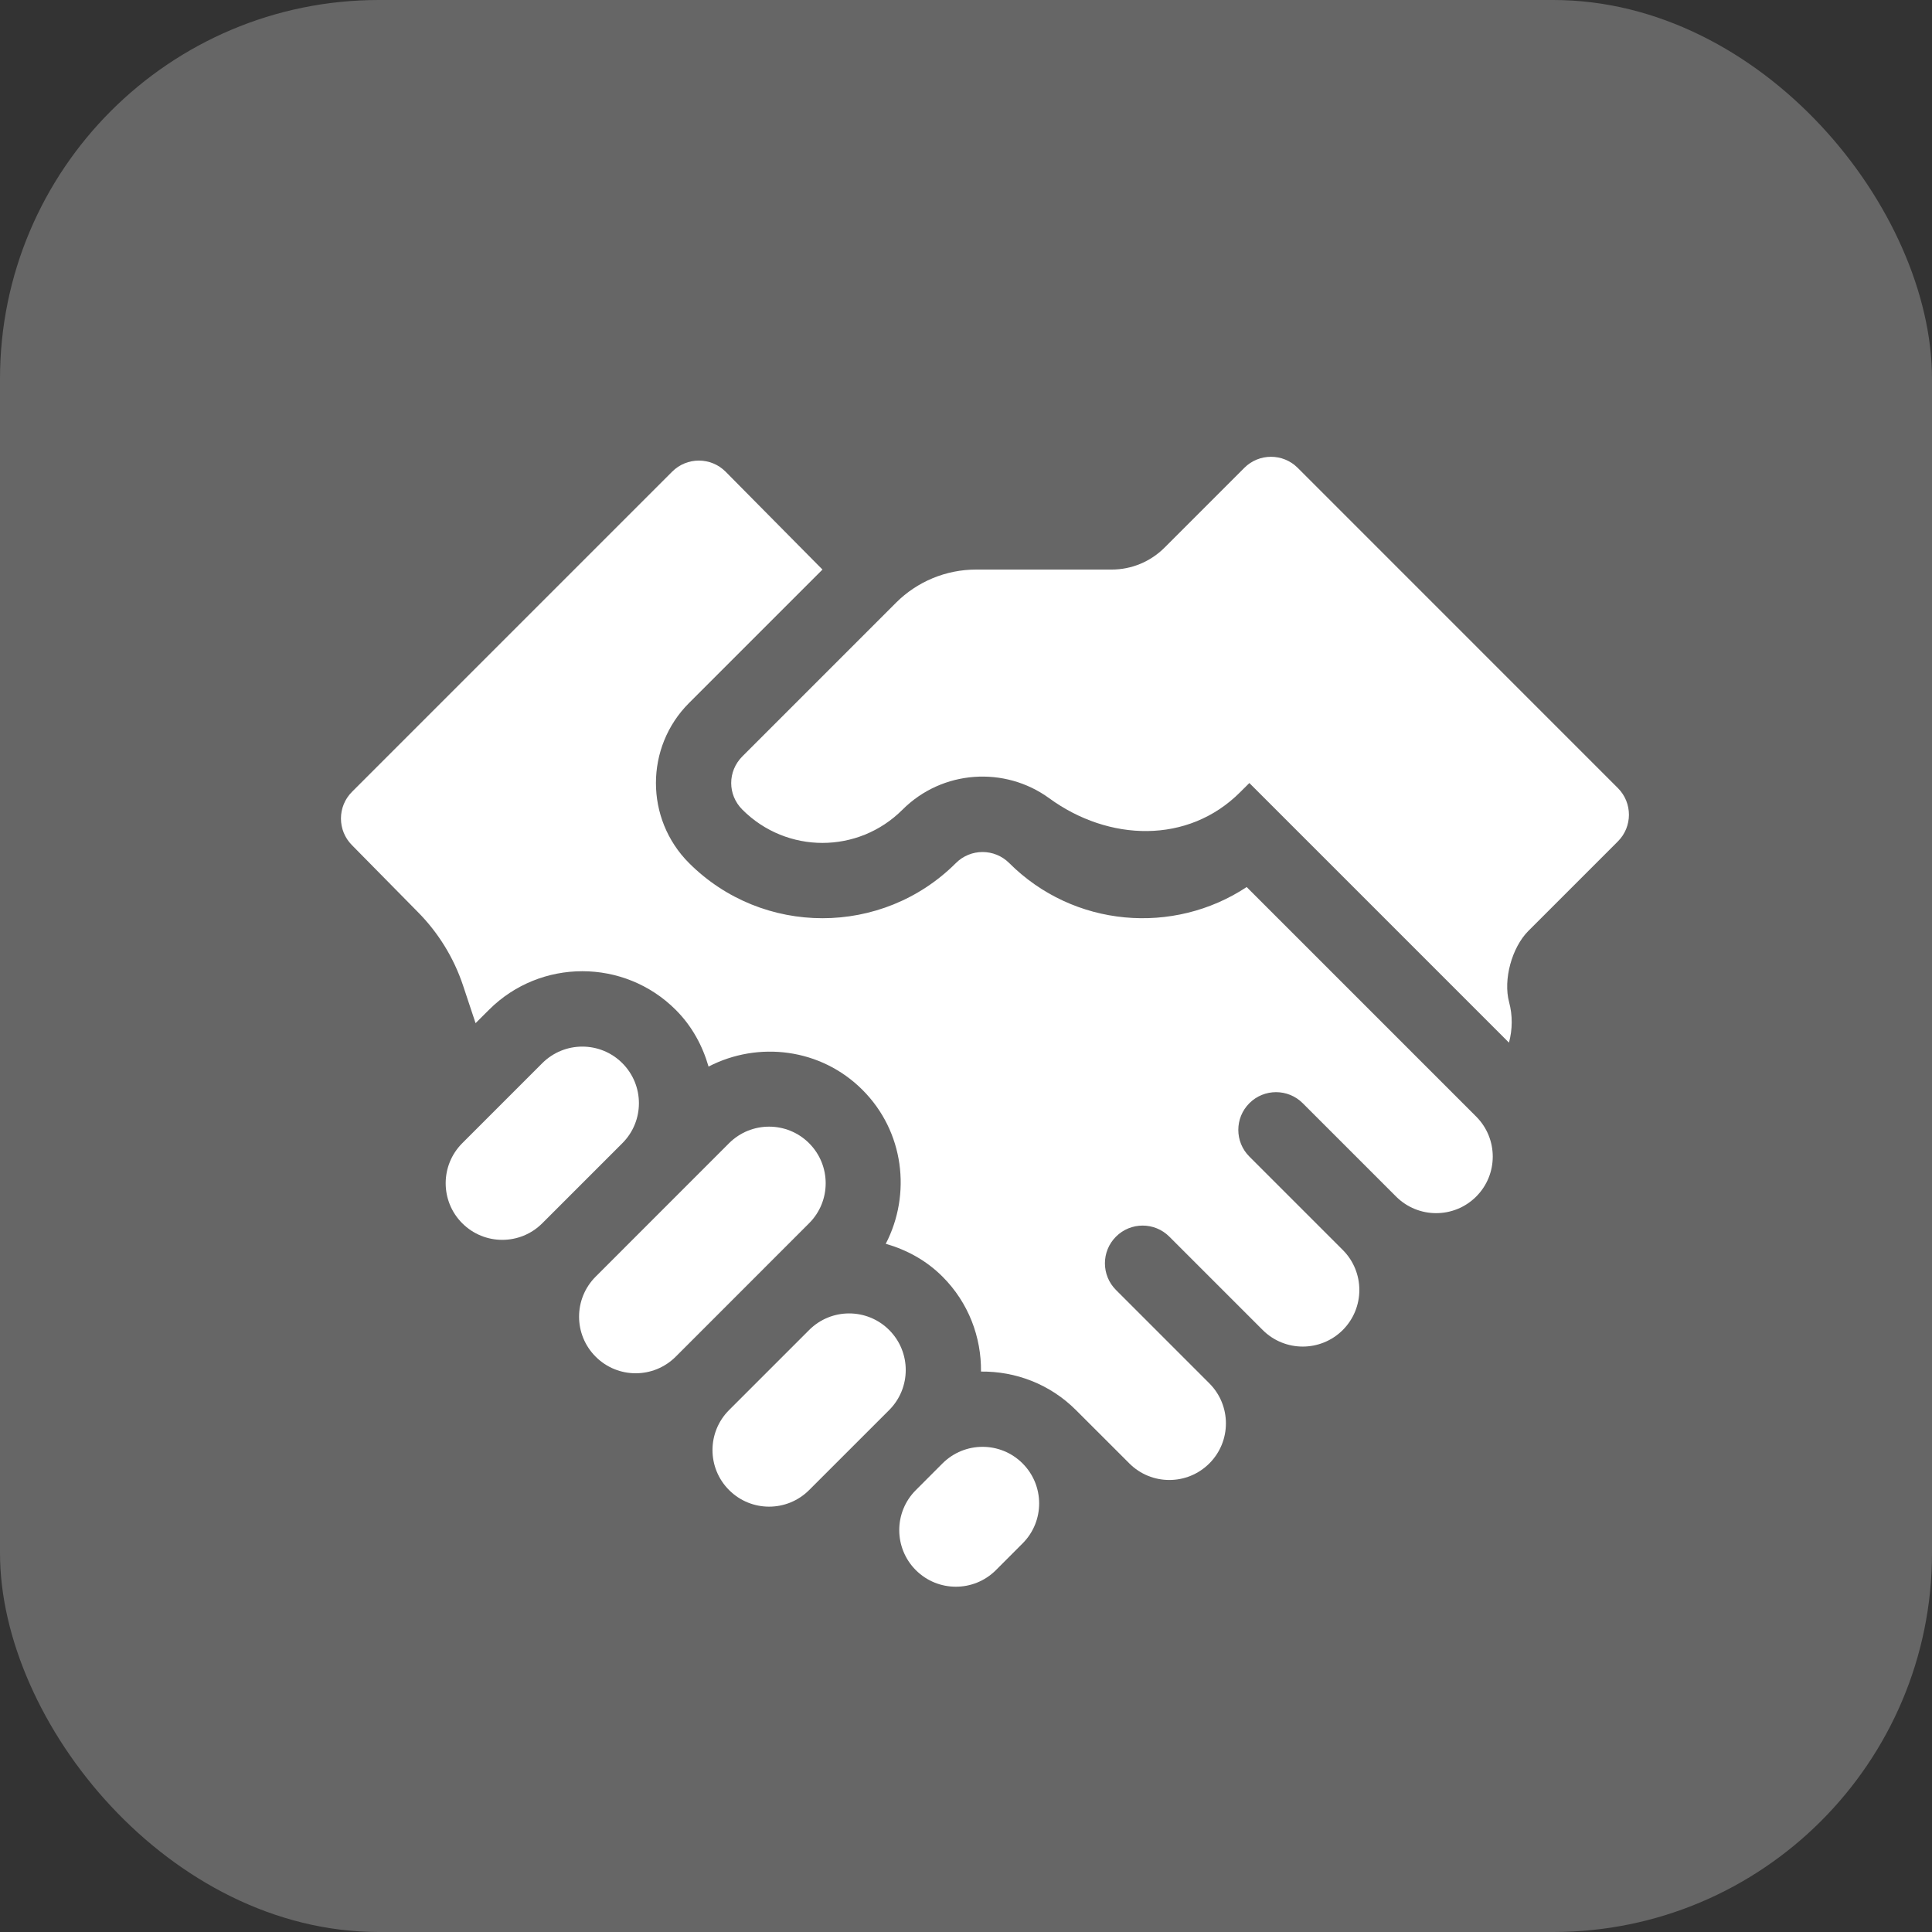
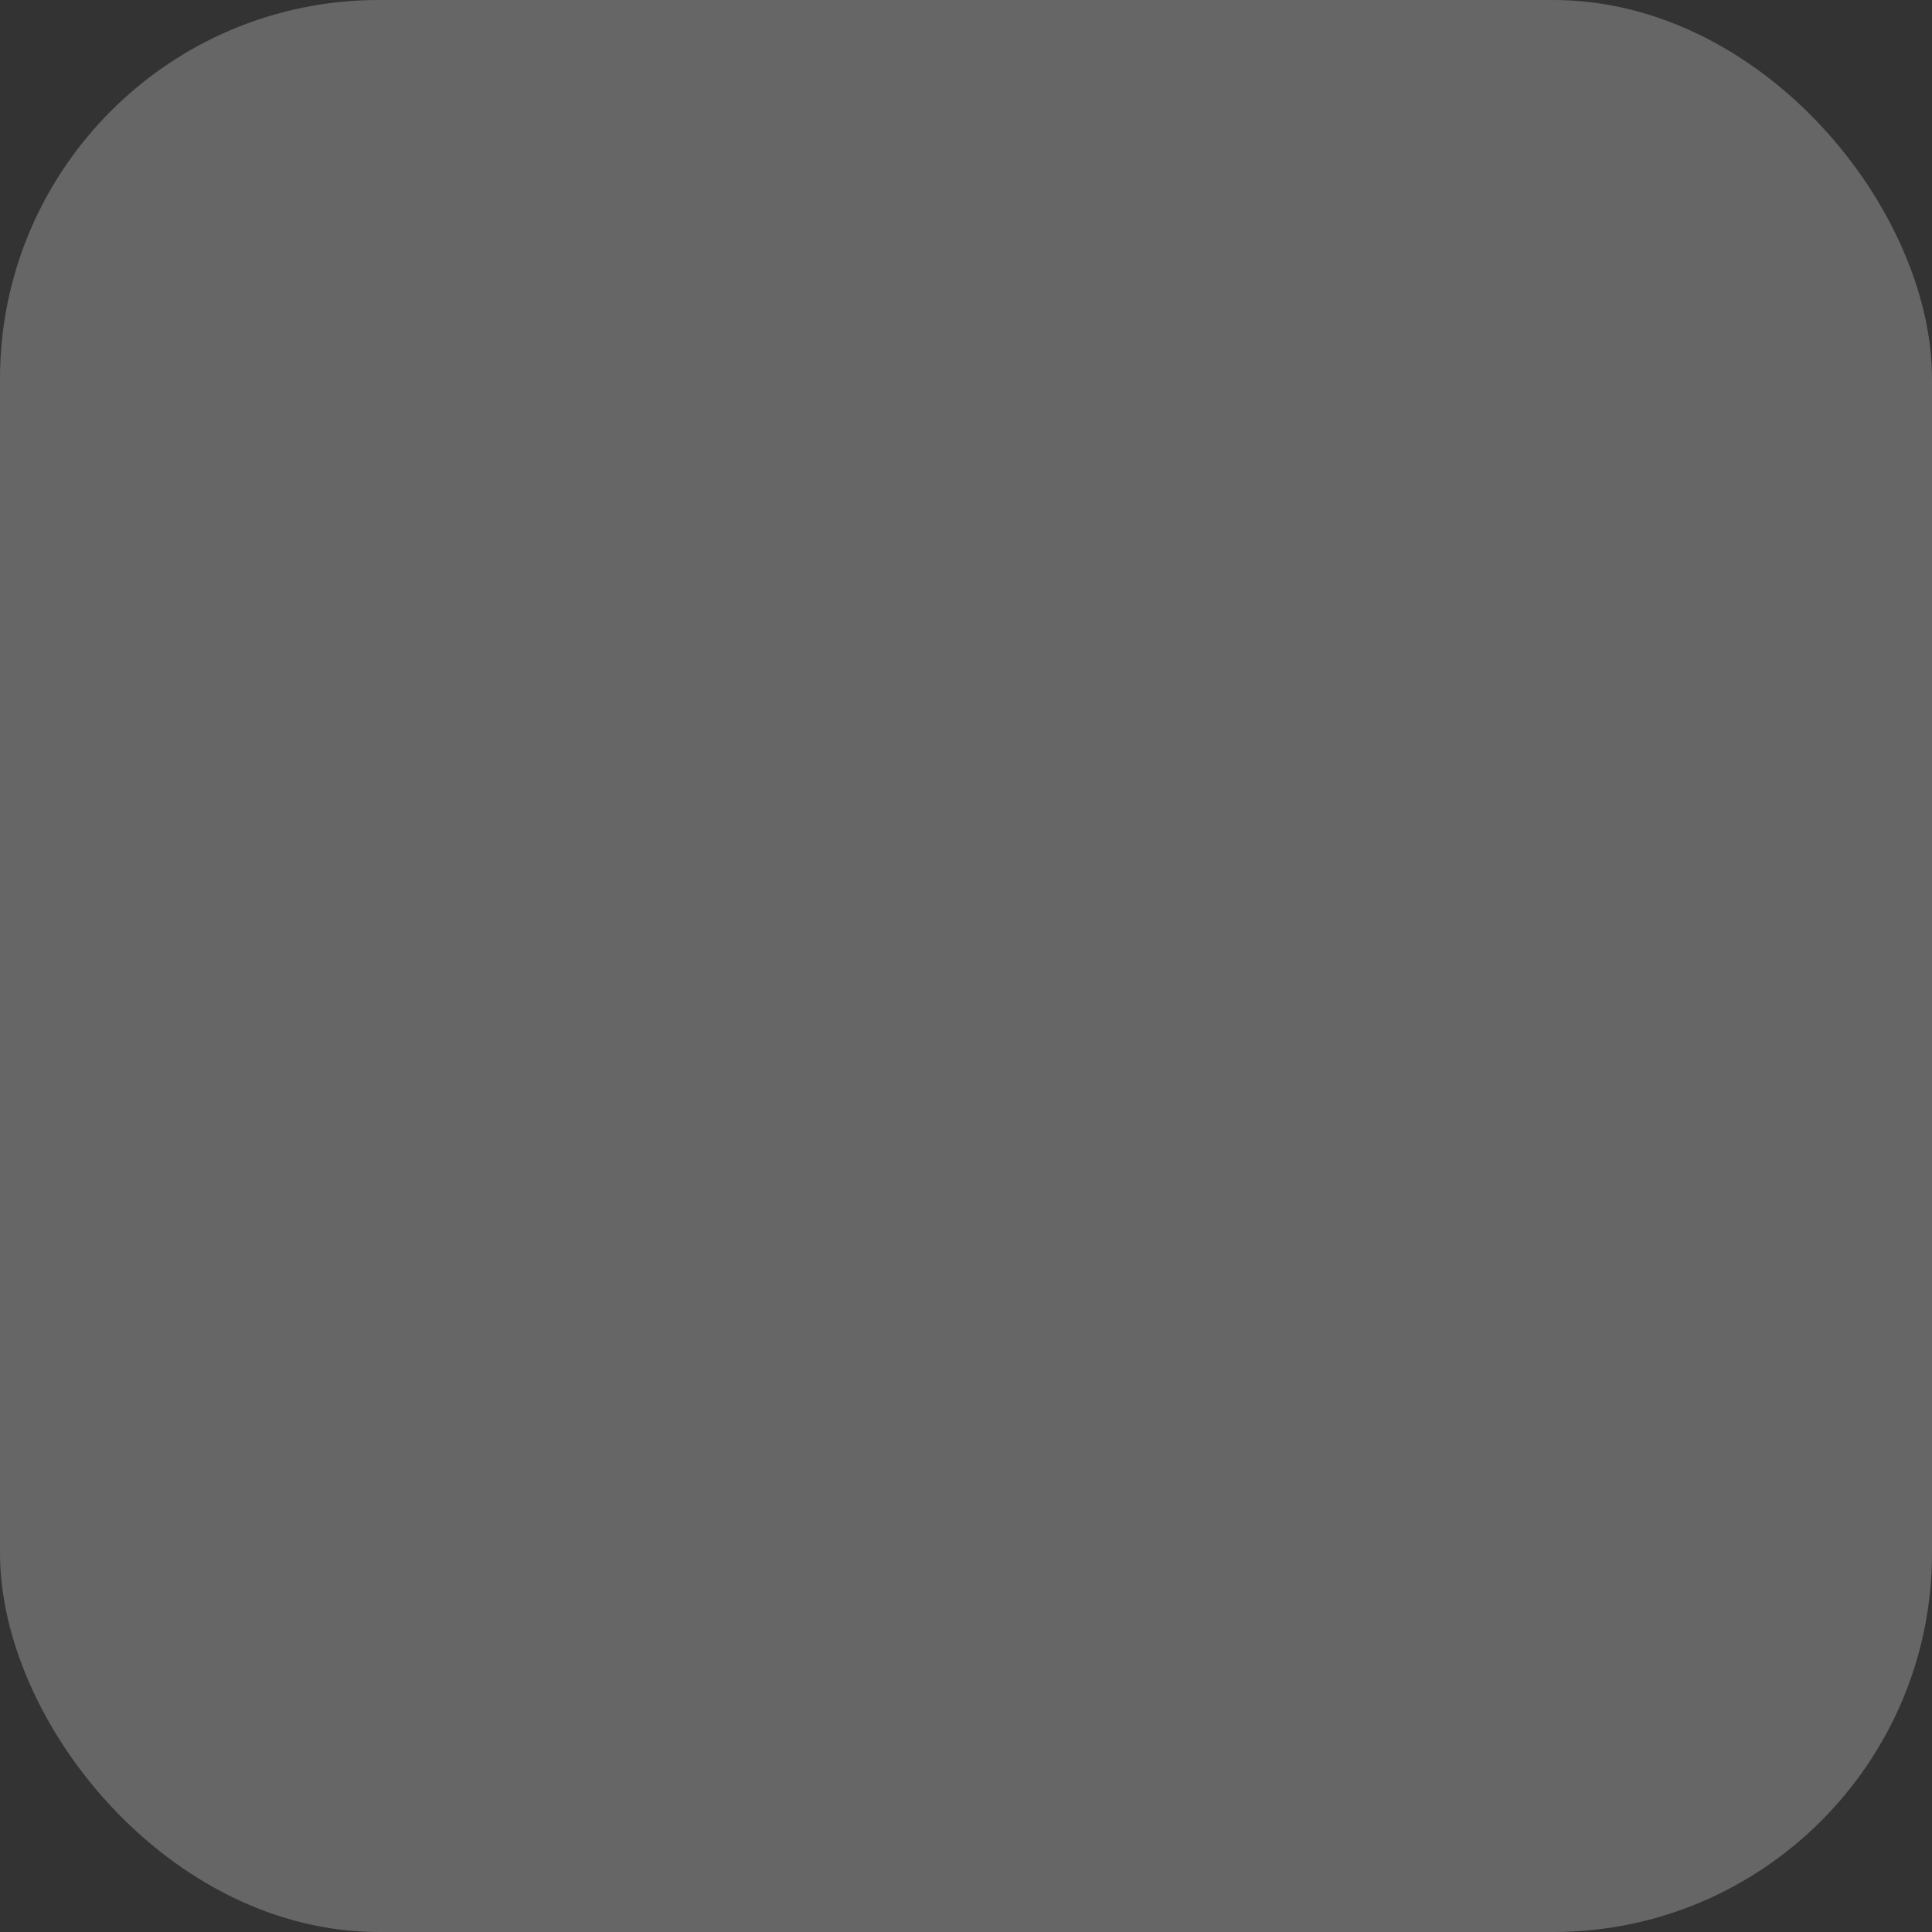
<svg xmlns="http://www.w3.org/2000/svg" width="51" height="51" viewBox="0 0 51 51" fill="none">
  <rect x="0" y="0" width="51" height="51" fill="#333333" stroke="none" />
  <rect width="51" height="51" rx="10" fill="white" fill-opacity="0.25" />
  <g clip-path="url(#clip0_394_909)">
    <path d="M14.315 28.065L12.202 30.178C11.619 30.762 11.619 31.708 12.202 32.291C12.786 32.875 13.732 32.875 14.315 32.291L16.428 30.178C17.012 29.595 17.012 28.649 16.428 28.065C15.845 27.482 14.899 27.482 14.315 28.065Z" fill="white" />
-     <path d="M21.359 35.109L19.246 37.222C18.662 37.805 18.662 38.751 19.246 39.334C19.829 39.918 20.775 39.918 21.359 39.334L23.472 37.222C24.055 36.638 24.055 35.692 23.472 35.109C22.888 34.525 21.942 34.525 21.359 35.109Z" fill="white" />
-     <path d="M26.289 41.448L26.993 40.743C27.577 40.16 27.577 39.214 26.993 38.63C26.41 38.047 25.464 38.047 24.88 38.63L24.176 39.335C23.592 39.918 23.592 40.864 24.176 41.448C24.759 42.031 25.706 42.031 26.289 41.448Z" fill="white" />
    <path d="M19.245 30.178L15.724 33.7C15.14 34.284 15.14 35.23 15.724 35.813C16.307 36.397 17.253 36.397 17.837 35.813L21.358 32.291C21.942 31.708 21.942 30.762 21.358 30.178C20.775 29.595 19.829 29.595 19.245 30.178Z" fill="white" />
    <path d="M21.711 15.035L19.153 12.45C18.764 12.061 18.133 12.061 17.744 12.45L9.292 20.902C8.903 21.291 8.903 21.922 9.292 22.311L11.019 24.064C11.565 24.611 11.977 25.278 12.222 26.011L12.554 27.009L12.907 26.657C14.266 25.298 16.478 25.298 17.837 26.657C18.268 27.087 18.546 27.608 18.704 28.155C20.016 27.476 21.668 27.67 22.767 28.77C23.867 29.869 24.061 31.521 23.382 32.833C23.93 32.991 24.45 33.269 24.88 33.7C25.57 34.39 25.906 35.3 25.896 36.206C26.802 36.196 27.712 36.532 28.402 37.222C28.749 37.569 29.811 38.63 29.811 38.63C30.394 39.214 31.34 39.214 31.924 38.63C32.507 38.047 32.507 37.101 31.924 36.517L29.459 34.052C29.07 33.663 29.07 33.033 29.459 32.644C29.848 32.255 30.478 32.255 30.867 32.644L33.332 35.109C33.916 35.692 34.862 35.692 35.446 35.109C36.029 34.525 36.029 33.579 35.446 32.996L32.98 30.53C32.591 30.142 32.591 29.511 32.98 29.122C33.369 28.733 34 28.733 34.389 29.122L36.854 31.587C37.438 32.17 38.384 32.17 38.967 31.587C39.551 31.004 39.551 30.058 38.967 29.474L32.909 23.416C30.976 24.694 28.342 24.483 26.641 22.783C26.253 22.394 25.621 22.394 25.233 22.783C23.291 24.724 20.131 24.724 18.189 22.783C17.024 21.618 17.024 19.722 18.189 18.557L21.711 15.035Z" fill="white" />
-     <path d="M34.256 12.35C33.867 11.961 33.236 11.961 32.847 12.35L30.74 14.457C30.37 14.827 29.869 15.035 29.346 15.035H25.766C24.973 15.035 24.213 15.35 23.653 15.91L19.598 19.965C19.203 20.36 19.203 20.98 19.598 21.374C20.767 22.543 22.654 22.543 23.823 21.374C24.877 20.32 26.528 20.22 27.696 21.071C29.267 22.218 31.362 22.288 32.737 20.912L32.98 20.67L39.833 27.523C39.928 27.172 39.93 26.8 39.837 26.456C39.676 25.858 39.91 25.009 40.347 24.572L42.708 22.211C43.097 21.822 43.097 21.192 42.708 20.803L34.256 12.35Z" fill="white" />
  </g>
  <defs>
    <clipPath id="clip0_394_909">
-       <rect width="34" height="34" fill="white" transform="translate(9 10)" />
-     </clipPath>
+       </clipPath>
  </defs>
</svg>